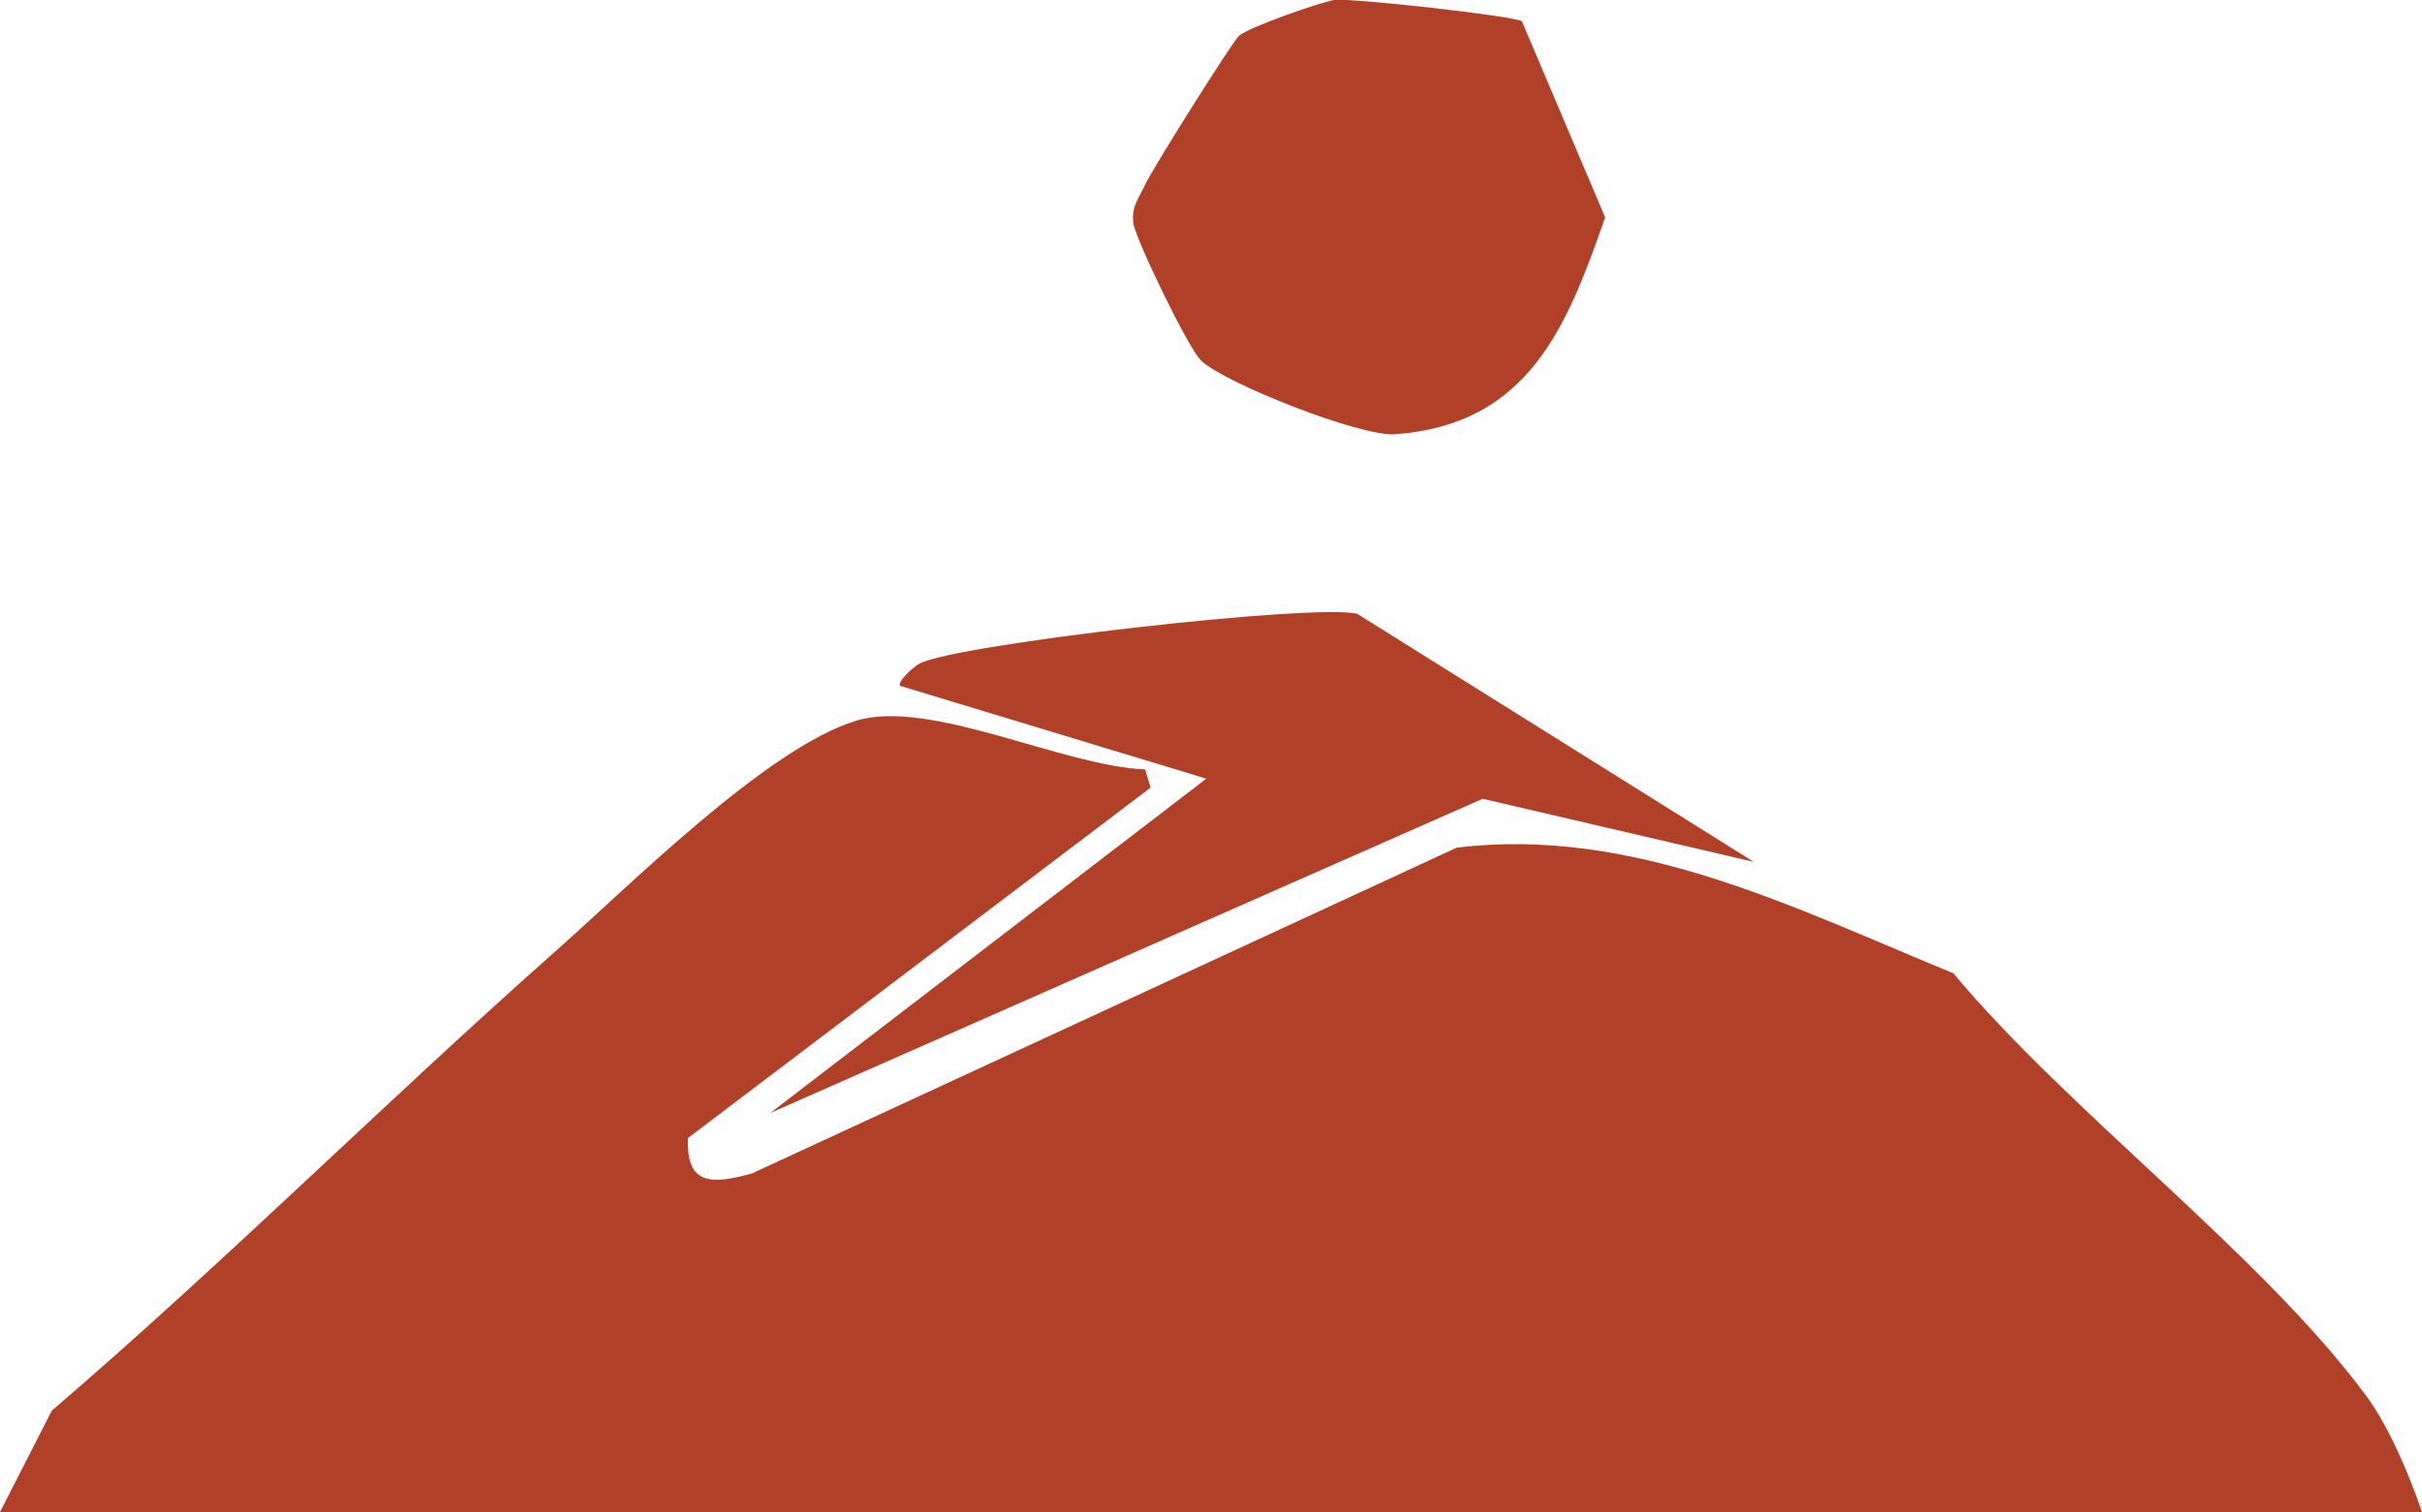
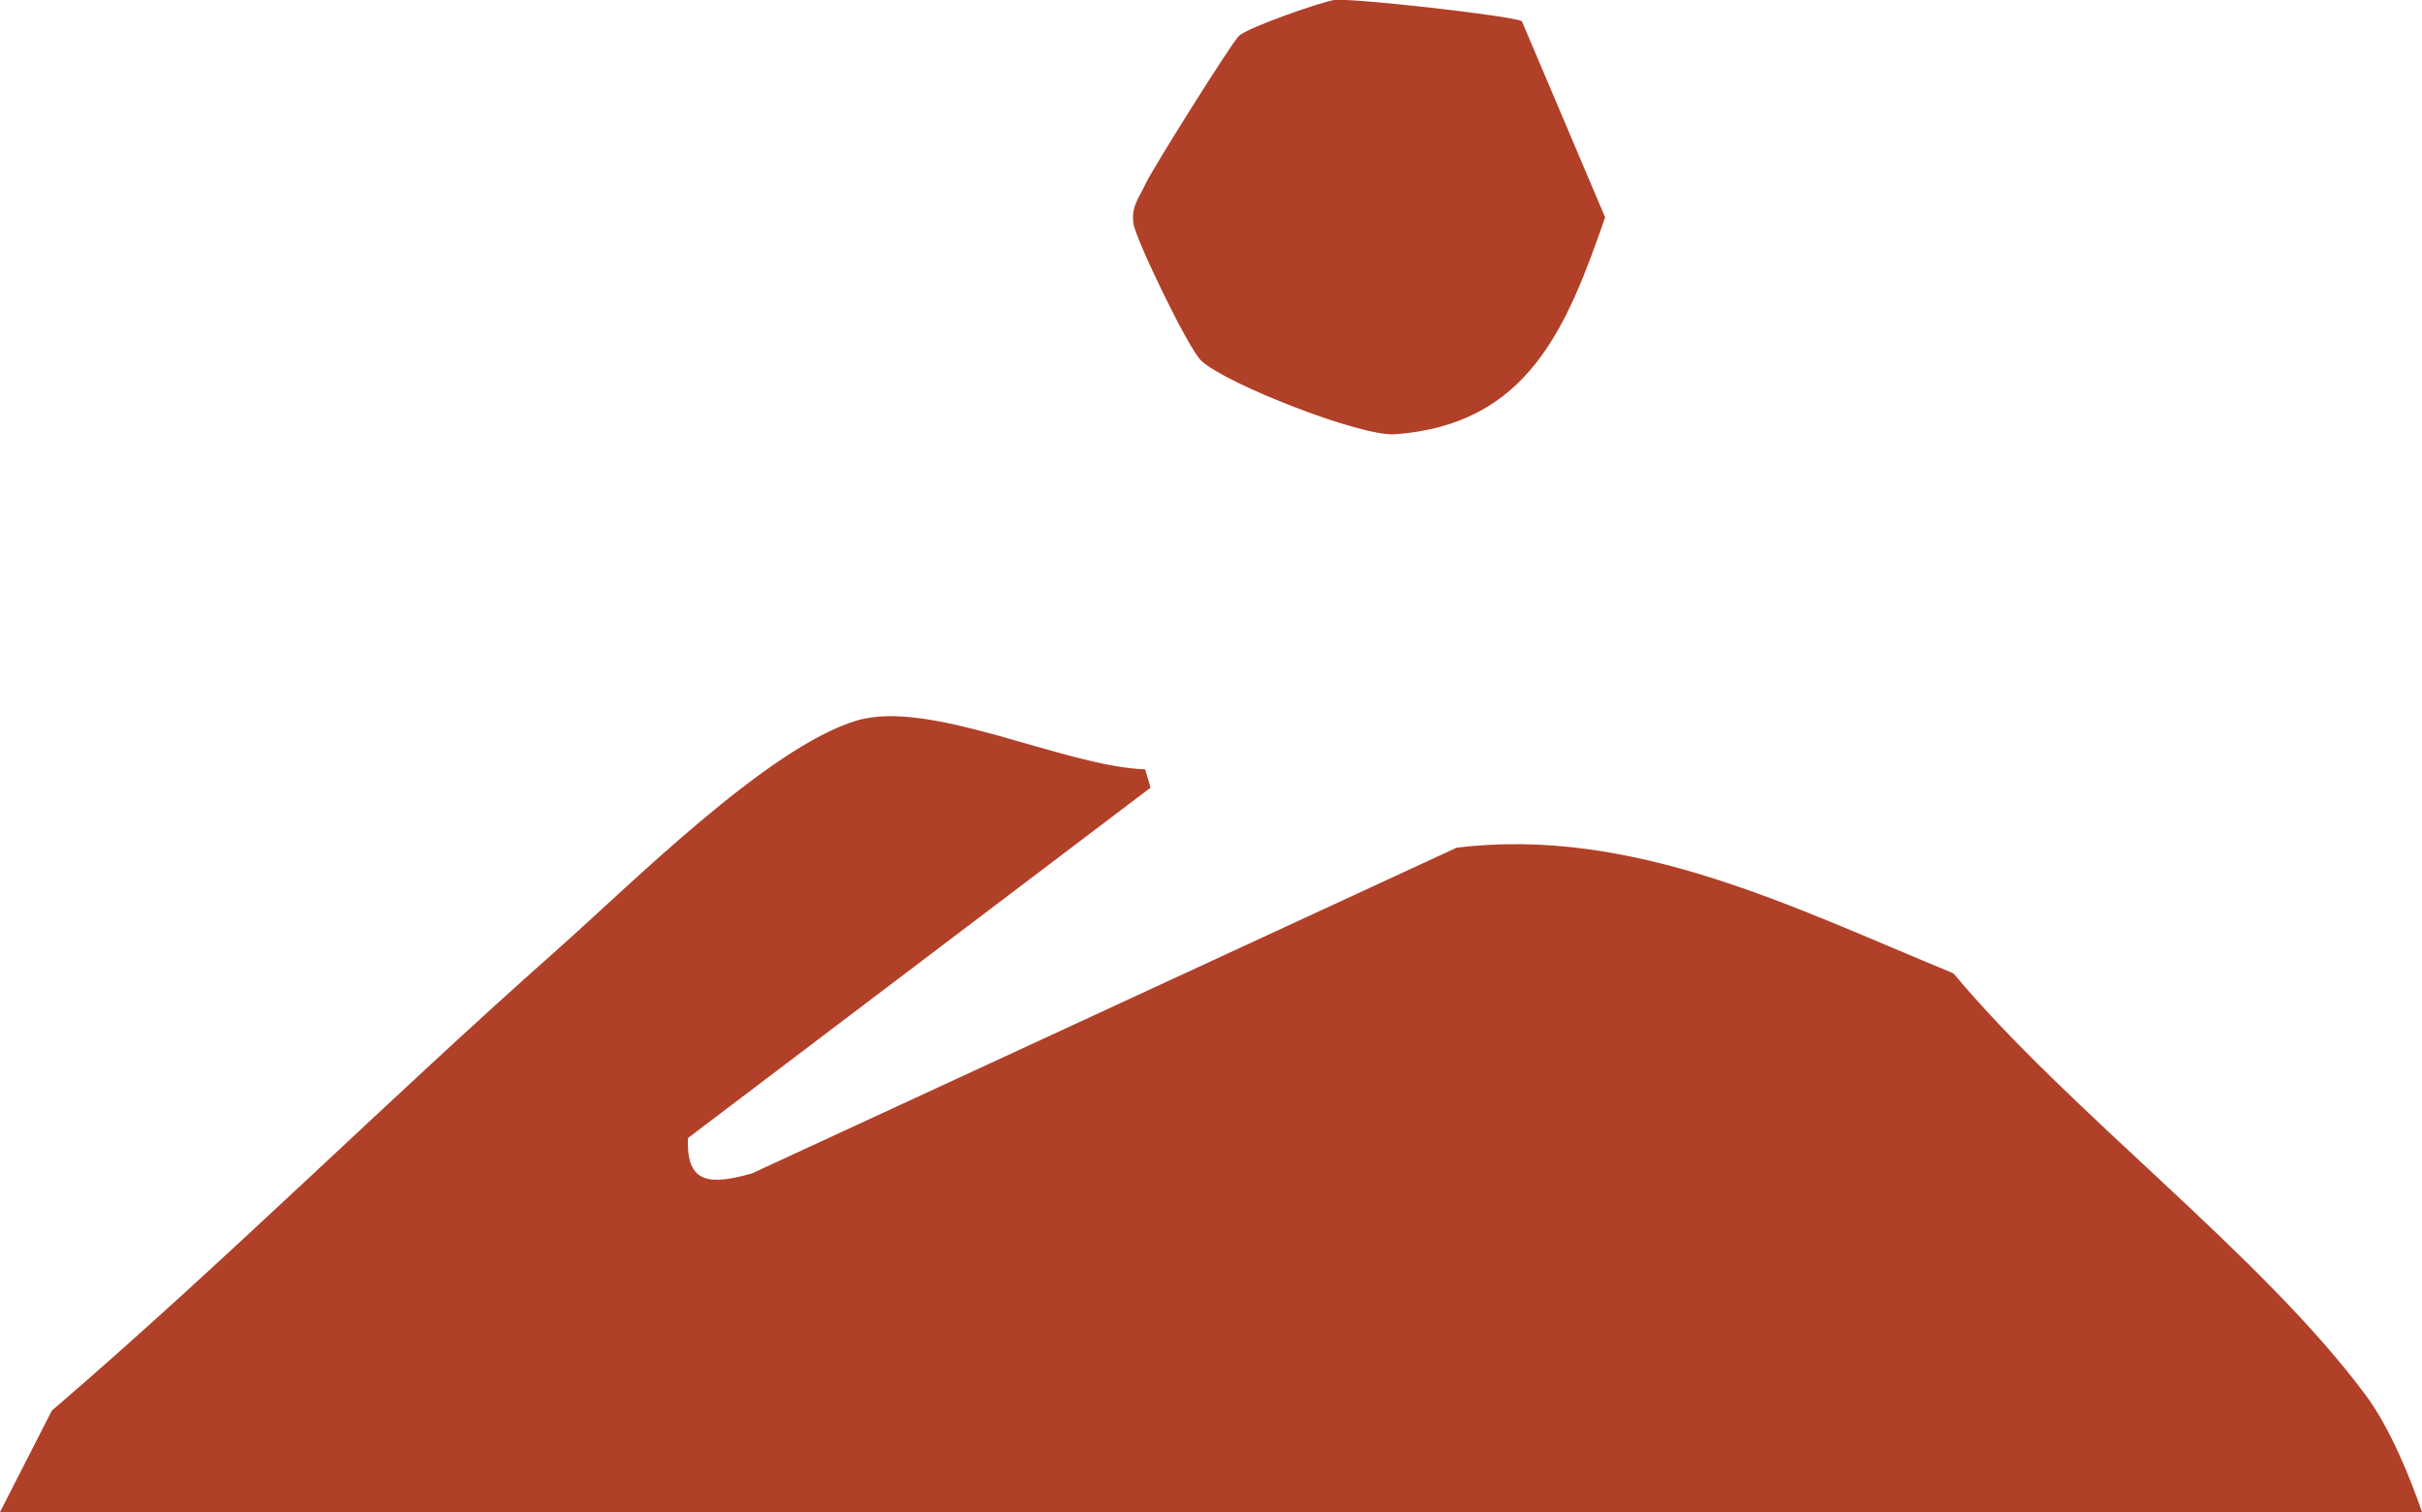
<svg xmlns="http://www.w3.org/2000/svg" viewBox="0 0 374.21 233.68">
  <defs>
    <style>.cls-1{fill:#b14028;}</style>
  </defs>
  <g data-name="Livello 2" id="Livello_2">
    <g data-name="Livello 2" id="Livello_2-2">
      <g data-name="Livello 1-2" id="Livello_1-2">
        <path d="M0,233.67,8,218c26.69-22.92,51.69-47.85,78-71.16,11.43-10.12,32.57-31.31,46.3-35.47,11.43-3.46,32.06,7.09,44.63,7.52l.84,2.83-71.47,54.14c-.33,7.36,3.67,7.19,9.87,5.48L225.05,131c27.36-3.35,52.2,9.33,76.76,19.41,17.89,21.44,47.63,43.46,63.79,65.31,3.54,4.79,6.66,12.24,8.61,17.94H0Z" class="cls-1" />
        <path d="M206.14,0c2.63-.35,27.59,2.44,29,3.28L248,33.59c-5.91,17-11.86,32-32.45,33.52-5.36.39-26.16-7.82-29.94-11.35-2-1.86-10.11-18.71-10.48-21.18-.41-2.67.88-4,1.86-6.17,1.08-2.33,13.29-21.78,14.43-22.87C192.81,4.24,204,.33,206.15,0Z" class="cls-1" />
-         <path d="M271,133.2l-41.92-9.76L119,172l67.38-51.67-47.3-14.34c-.55-.53,2-2.94,3-3.45,5.7-3,61.28-9.35,67.64-7.67L271,133.21Z" class="cls-1" />
      </g>
    </g>
  </g>
</svg>